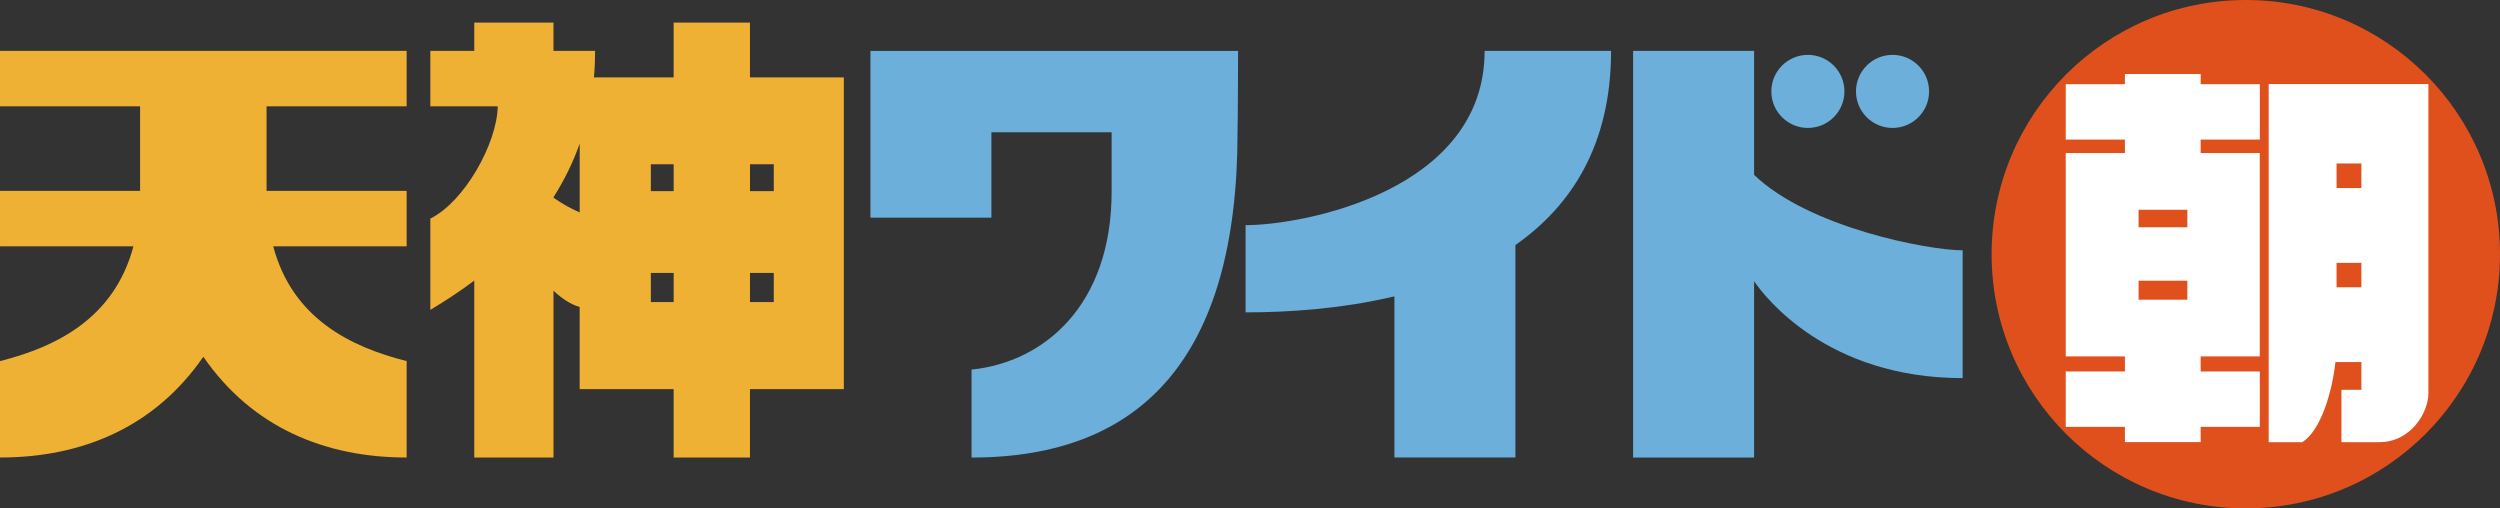
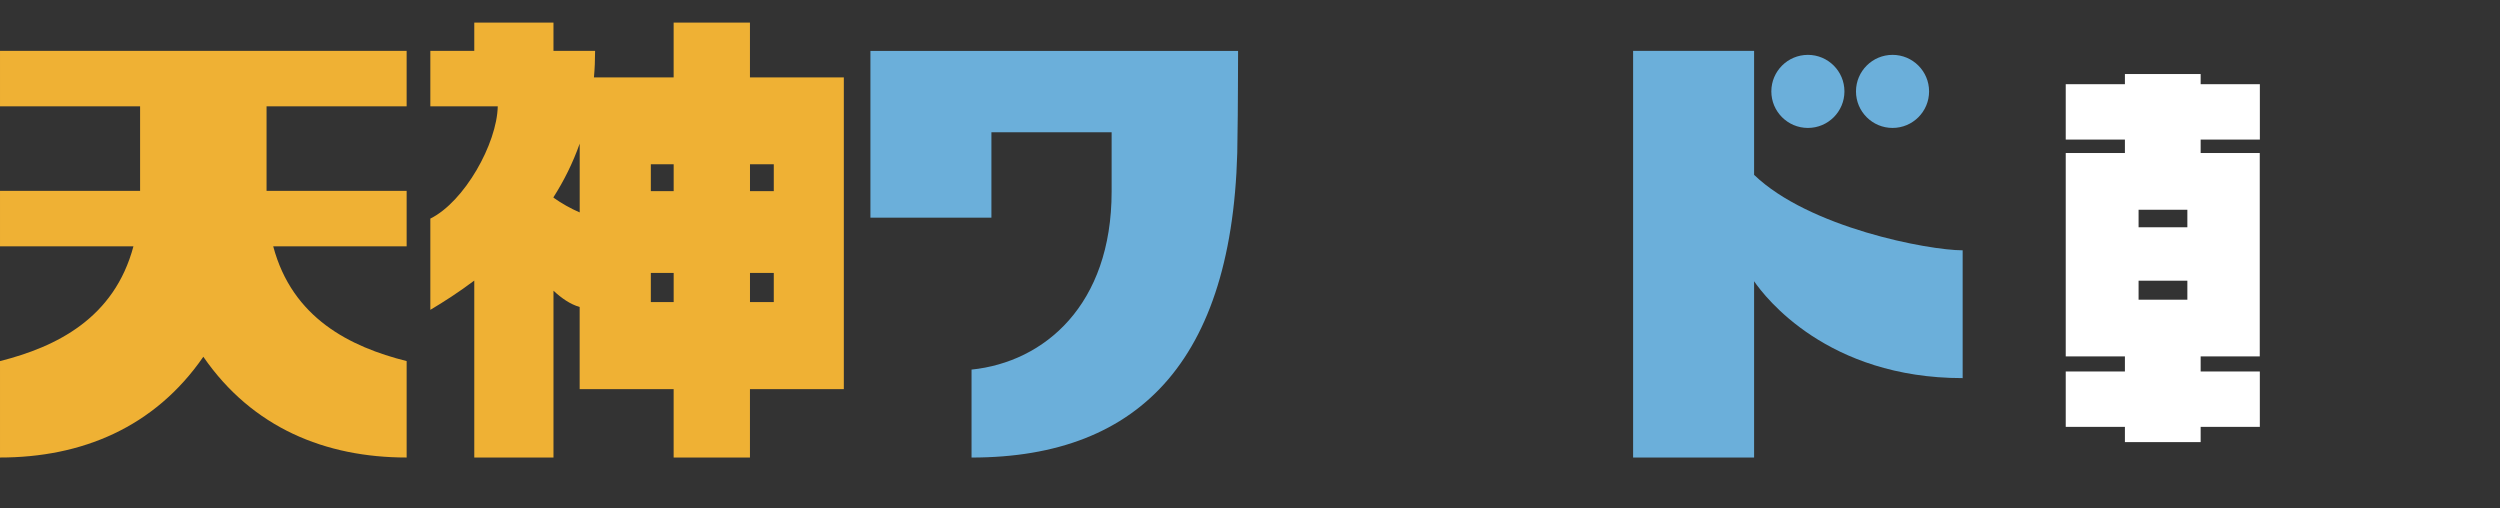
<svg xmlns="http://www.w3.org/2000/svg" id="_レイヤー_2" width="274.232mm" height="55.767mm" viewBox="0 0 777.35 158.08">
  <rect x="0" y="0" width="777.35" height="158.08" fill="#333333" stroke="none" />
  <defs>
    <style>.cls-1{fill:#fff;}.cls-2{fill:#efb134;}.cls-3{fill:#df501d;}.cls-4{fill:#6bafda;}</style>
  </defs>
  <g id="_レイヤー_1-2">
    <g id="logo_tenjin_wide">
      <g id="_レイヤー_1-2">
        <path class="cls-2" d="M126.44,33.07V15.82H0v17.25h43.56v26.27H0v17.25h41.49c-5.96,22.36-23.91,31.25-41.49,35.69v29.98c25.24,0,47.97-9.23,63.22-31.33,15.25,22.1,37.99,31.33,63.22,31.33v-29.98c-17.58-4.43-35.54-13.33-41.49-35.69h41.49v-17.25h-43.56v-26.27s43.56,0,43.56,0Z" />
        <path class="cls-2" d="M262.38,24.06h-29.19V7.02h-23.73v17.04h-24.78c.24-2.66.36-5.41.36-8.24h-12.94V7.02h-24.63v8.8h-13.66v17.25h20.96c-.24,11.6-10.38,29.67-20.96,34.9v28.37c4.21-2.5,8.89-5.51,13.66-9.1v55.03h24.63v-51.88c2.45,2.3,5.2,4.22,8.14,5.07v25.54h29.22v21.26h23.73v-21.26h29.19V24.06ZM240.6,59.43h-7.4v-8.35h7.4v8.35ZM209.47,59.43h-7.1v-8.35h7.1v8.35ZM172.11,61.48v-.18c3.2-5.01,5.98-10.54,8.14-16.64v21.39c-2.83-1.22-5.6-2.78-8.14-4.58M202.37,84.87h7.1v9.06h-7.1v-9.06ZM233.2,84.87h7.4v9.06h-7.4v-9.06Z" />
        <path class="cls-4" d="M270.65,15.82v51.87h37.62v-26.56h37.38v18.43c0,35.23-20.87,53.03-43.56,55.36v27.35c52.89,0,82.71-31.22,82.71-101.13.11-3.32.17-25.31.17-25.31h-114.33l.01-.01Z" />
-         <path class="cls-4" d="M500.96,15.82h-39.33c0,43.61-56.53,54.19-74.33,54.19v27.12c13.45,0,30.01-1.12,46.28-4.98v50.1h37.62v-66.06c17.41-12.19,29.75-31.15,29.75-60.39" />
        <path class="cls-4" d="M545.42,54.37V15.82h-37.62v126.44h37.62v-54.81c3.42,4.98,22.75,30.12,64.85,30.12v-39.74c-10.62,0-47.76-7.02-64.85-23.46" />
        <path class="cls-4" d="M562.15,39.78c6.28,0,11.36-5.09,11.36-11.36s-5.09-11.36-11.36-11.36-11.37,5.09-11.37,11.36,5.09,11.36,11.37,11.36" />
        <path class="cls-4" d="M588.47,39.78c6.28,0,11.36-5.09,11.36-11.36s-5.09-11.36-11.36-11.36-11.37,5.09-11.37,11.36,5.09,11.36,11.37,11.36" />
-         <path class="cls-3" d="M777.35,79.04c0,43.65-35.39,79.04-79.04,79.04s-79.04-35.39-79.04-79.04S654.66,0,698.31,0s79.04,35.39,79.04,79.04" />
-         <path class="cls-1" d="M705.43,26.13v111.36h10.45c5.87-3.76,9.27-15.69,10.3-24.9h8.07v8.62h-6.2v16.28h11.76c9.79,0,15.28-9.17,15.28-15.23V26.13h-49.67.01ZM734.25,58.47h-7.72v-7.64h7.72v7.64ZM726.53,81.74h7.72v7.59h-7.72v-7.59Z" />
        <path class="cls-1" d="M684.27,23.02h-23.55v3.16h-18.4v17.22h18.4v4.18h-18.4v63.24h18.4v4.69h-18.4v17.22h18.4v4.74h23.55v-4.74h18.4v-17.22h-18.4v-4.69h18.38v-63.24h-18.38v-4.18h18.41v-17.22h-18.41v-3.16ZM680.14,70.67h-15.17v-5.45h15.17v5.45ZM664.97,87.28h15.17v5.91h-15.17v-5.91Z" />
      </g>
    </g>
  </g>
</svg>